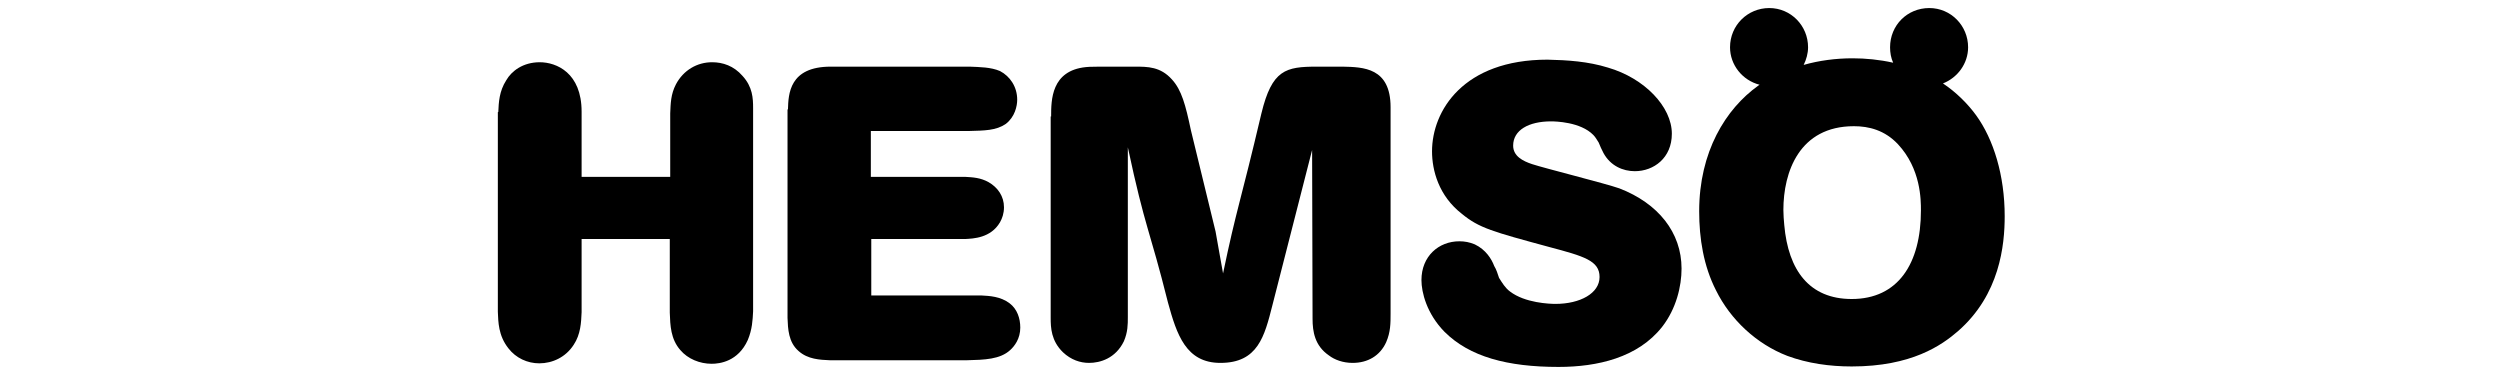
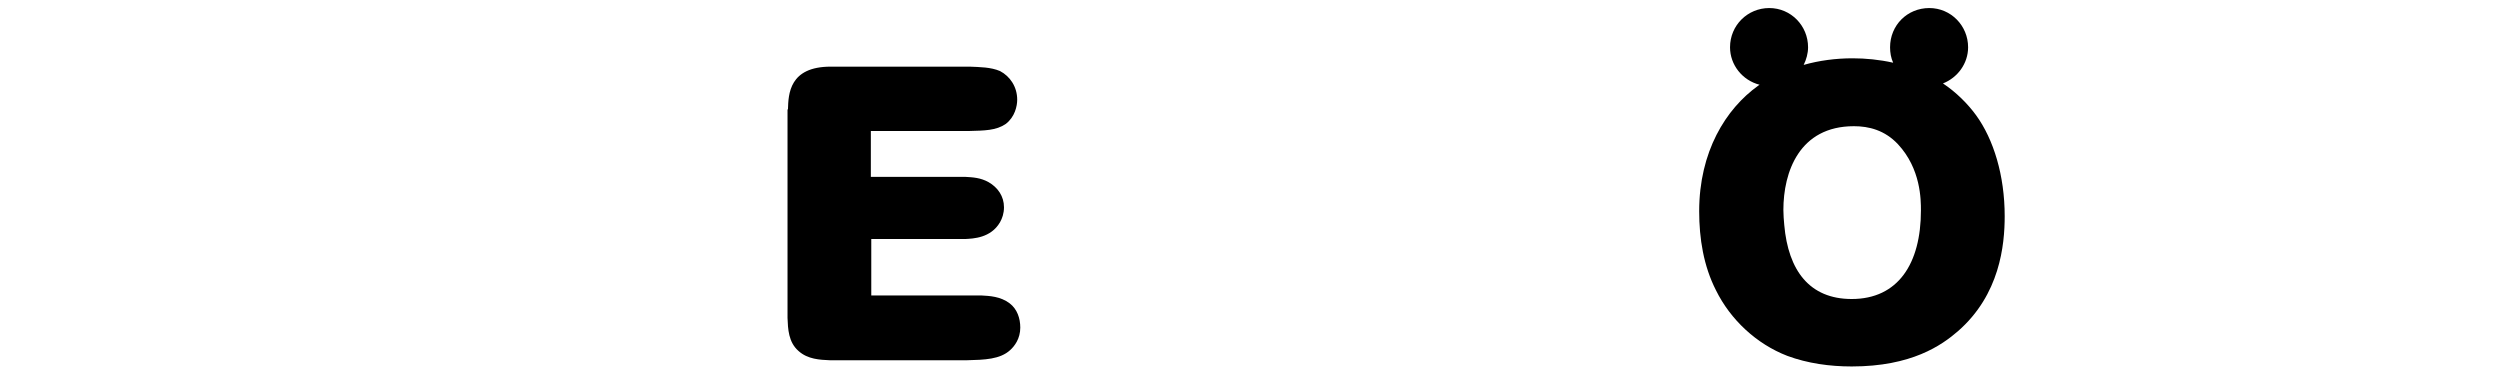
<svg xmlns="http://www.w3.org/2000/svg" width="219" height="33" viewBox="0 0 219 33" fill="none">
-   <path d="M43.65 9.816C43.689 8.966 43.727 8.001 44.345 7.035C44.809 6.224 45.813 5.452 47.28 5.452C48.748 5.452 50.949 6.379 50.949 9.777V15.493H58.711V9.931C58.75 9.082 58.75 8.271 59.214 7.383C59.87 6.147 61.067 5.452 62.38 5.452C63.307 5.452 64.273 5.761 65.045 6.649C65.933 7.614 65.972 8.618 65.972 9.468V27.271C65.933 28.044 65.895 28.855 65.508 29.782C64.659 31.674 63.037 31.867 62.342 31.867C61.299 31.867 60.256 31.442 59.6 30.67C58.75 29.704 58.711 28.507 58.673 27.387V20.938H50.949V27.349C50.91 28.237 50.872 29.28 50.254 30.206C49.559 31.288 48.4 31.828 47.242 31.828C46.199 31.828 45.195 31.365 44.538 30.515C43.65 29.395 43.65 28.198 43.611 27.31V9.816H43.65Z" fill="black" />
  <path d="M69.025 9.584C69.064 8.232 69.141 5.838 72.771 5.838H84.936C85.825 5.877 86.79 5.877 87.601 6.224C88.489 6.688 89.107 7.614 89.107 8.734C89.107 9.275 88.914 10.241 88.103 10.858C87.253 11.438 86.249 11.438 84.859 11.476H76.286V15.493H84.55C85.245 15.531 85.902 15.57 86.597 15.956C87.408 16.419 87.949 17.192 87.949 18.157C87.949 18.698 87.794 19.123 87.601 19.47C86.79 20.861 85.245 20.899 84.55 20.938H76.324V25.881H85.94C86.674 25.92 87.64 25.959 88.451 26.576C89.107 27.078 89.377 27.889 89.377 28.7C89.377 29.666 88.875 30.322 88.489 30.67C87.601 31.481 86.249 31.52 84.705 31.558H72.694C71.844 31.52 70.763 31.481 69.952 30.747C69.064 29.975 69.025 28.816 68.987 27.851V9.584H69.025Z" fill="black" />
-   <path d="M92.079 10.202C92.079 8.773 92.079 6.185 95.13 5.877C95.477 5.838 95.863 5.838 99.416 5.838C100.536 5.838 101.656 5.838 102.66 6.958C103.51 7.885 103.857 9.198 104.321 11.399L106.484 20.282C106.831 22.174 106.831 22.29 107.14 23.95C108.337 18.196 108.646 17.81 110.5 9.932C111.427 6.108 112.624 5.838 115.366 5.838H117.606C119.421 5.877 121.815 5.915 121.815 9.391V27.465C121.815 28.314 121.815 29.087 121.429 29.975C120.889 31.172 119.807 31.79 118.494 31.79C117.645 31.79 116.911 31.52 116.409 31.133C115.173 30.284 114.98 29.048 114.98 27.928L114.941 13.137L111.465 26.731C110.77 29.473 110.191 31.79 106.908 31.79C103.896 31.79 103.085 29.318 102.313 26.499C100.691 20.011 100.343 20.127 98.798 12.905V27.774C98.798 28.43 98.798 29.087 98.451 29.898C97.717 31.404 96.365 31.79 95.4 31.79C94.627 31.79 93.817 31.52 93.121 30.863C92.079 29.859 92.04 28.7 92.04 27.851V10.202H92.079Z" fill="black" />
-   <path d="M140.855 5.921C144.06 6.848 146.454 9.358 146.454 11.714C146.454 13.838 144.871 14.996 143.21 14.996C142.168 14.996 141.086 14.533 140.469 13.413C140.314 13.104 140.16 12.795 140.044 12.486C139.889 12.254 139.773 12.023 139.58 11.829C138.46 10.671 136.22 10.632 135.873 10.632C133.903 10.632 132.552 11.405 132.552 12.756C132.552 13.683 133.401 14.108 134.212 14.378C135.255 14.726 140.662 16.078 141.859 16.502C145.257 17.815 147.304 20.364 147.304 23.531C147.304 25.076 146.841 27.045 145.605 28.629C143.481 31.332 139.928 32.143 136.529 32.143C132.05 32.143 128.728 31.255 126.527 29.054C124.982 27.47 124.519 25.616 124.519 24.535C124.519 22.45 126.025 21.137 127.84 21.137C128.303 21.137 128.728 21.214 129.192 21.407C130.157 21.87 130.659 22.681 130.891 23.299C131.084 23.608 131.2 23.994 131.316 24.342C131.586 24.767 131.856 25.23 132.281 25.539C133.594 26.543 135.757 26.621 136.259 26.621C138.422 26.621 140.121 25.694 140.121 24.265C140.121 22.836 138.769 22.45 135.718 21.639C130.736 20.287 129.578 19.978 128.072 18.742C126.025 17.159 125.446 14.919 125.446 13.258C125.446 9.705 128.188 5.226 135.564 5.226C137.302 5.264 139.117 5.38 140.855 5.921V5.921Z" fill="black" />
  <path d="M175.611 18.933C175.611 21.482 175.186 25.807 171.517 29.012C170.088 30.248 167.462 32.102 162.21 32.102C160.279 32.102 158.348 31.832 156.572 31.175C153.868 30.132 151.59 28.008 150.315 25.421C149.234 23.297 148.848 20.902 148.848 18.508C148.848 13.294 151.165 9.548 154.023 7.502C154.061 7.463 154.1 7.463 154.139 7.424C152.633 7.038 151.551 5.686 151.551 4.142C151.551 2.211 153.096 0.705 154.988 0.705C156.881 0.705 158.387 2.249 158.387 4.142C158.387 4.682 158.232 5.223 158.001 5.686C159.352 5.3 160.82 5.107 162.287 5.107C163.407 5.107 164.643 5.223 165.84 5.493C165.647 5.069 165.57 4.605 165.57 4.142C165.57 2.211 167.076 0.705 169.007 0.705C170.899 0.705 172.406 2.249 172.406 4.142C172.406 5.571 171.479 6.806 170.204 7.308C171.363 8.081 172.367 9.085 173.101 10.089C174.645 12.213 175.611 15.38 175.611 18.933V18.933ZM166.265 12.638C165.107 11.402 163.716 11.055 162.403 11.055C157.614 11.055 156.224 15.071 156.224 18.392C156.224 18.817 156.263 19.28 156.301 19.705C156.649 23.683 158.503 26.193 162.21 26.193C166.265 26.193 168.273 23.104 168.273 18.431C168.273 17.504 168.273 14.801 166.265 12.638Z" fill="black" />
</svg>